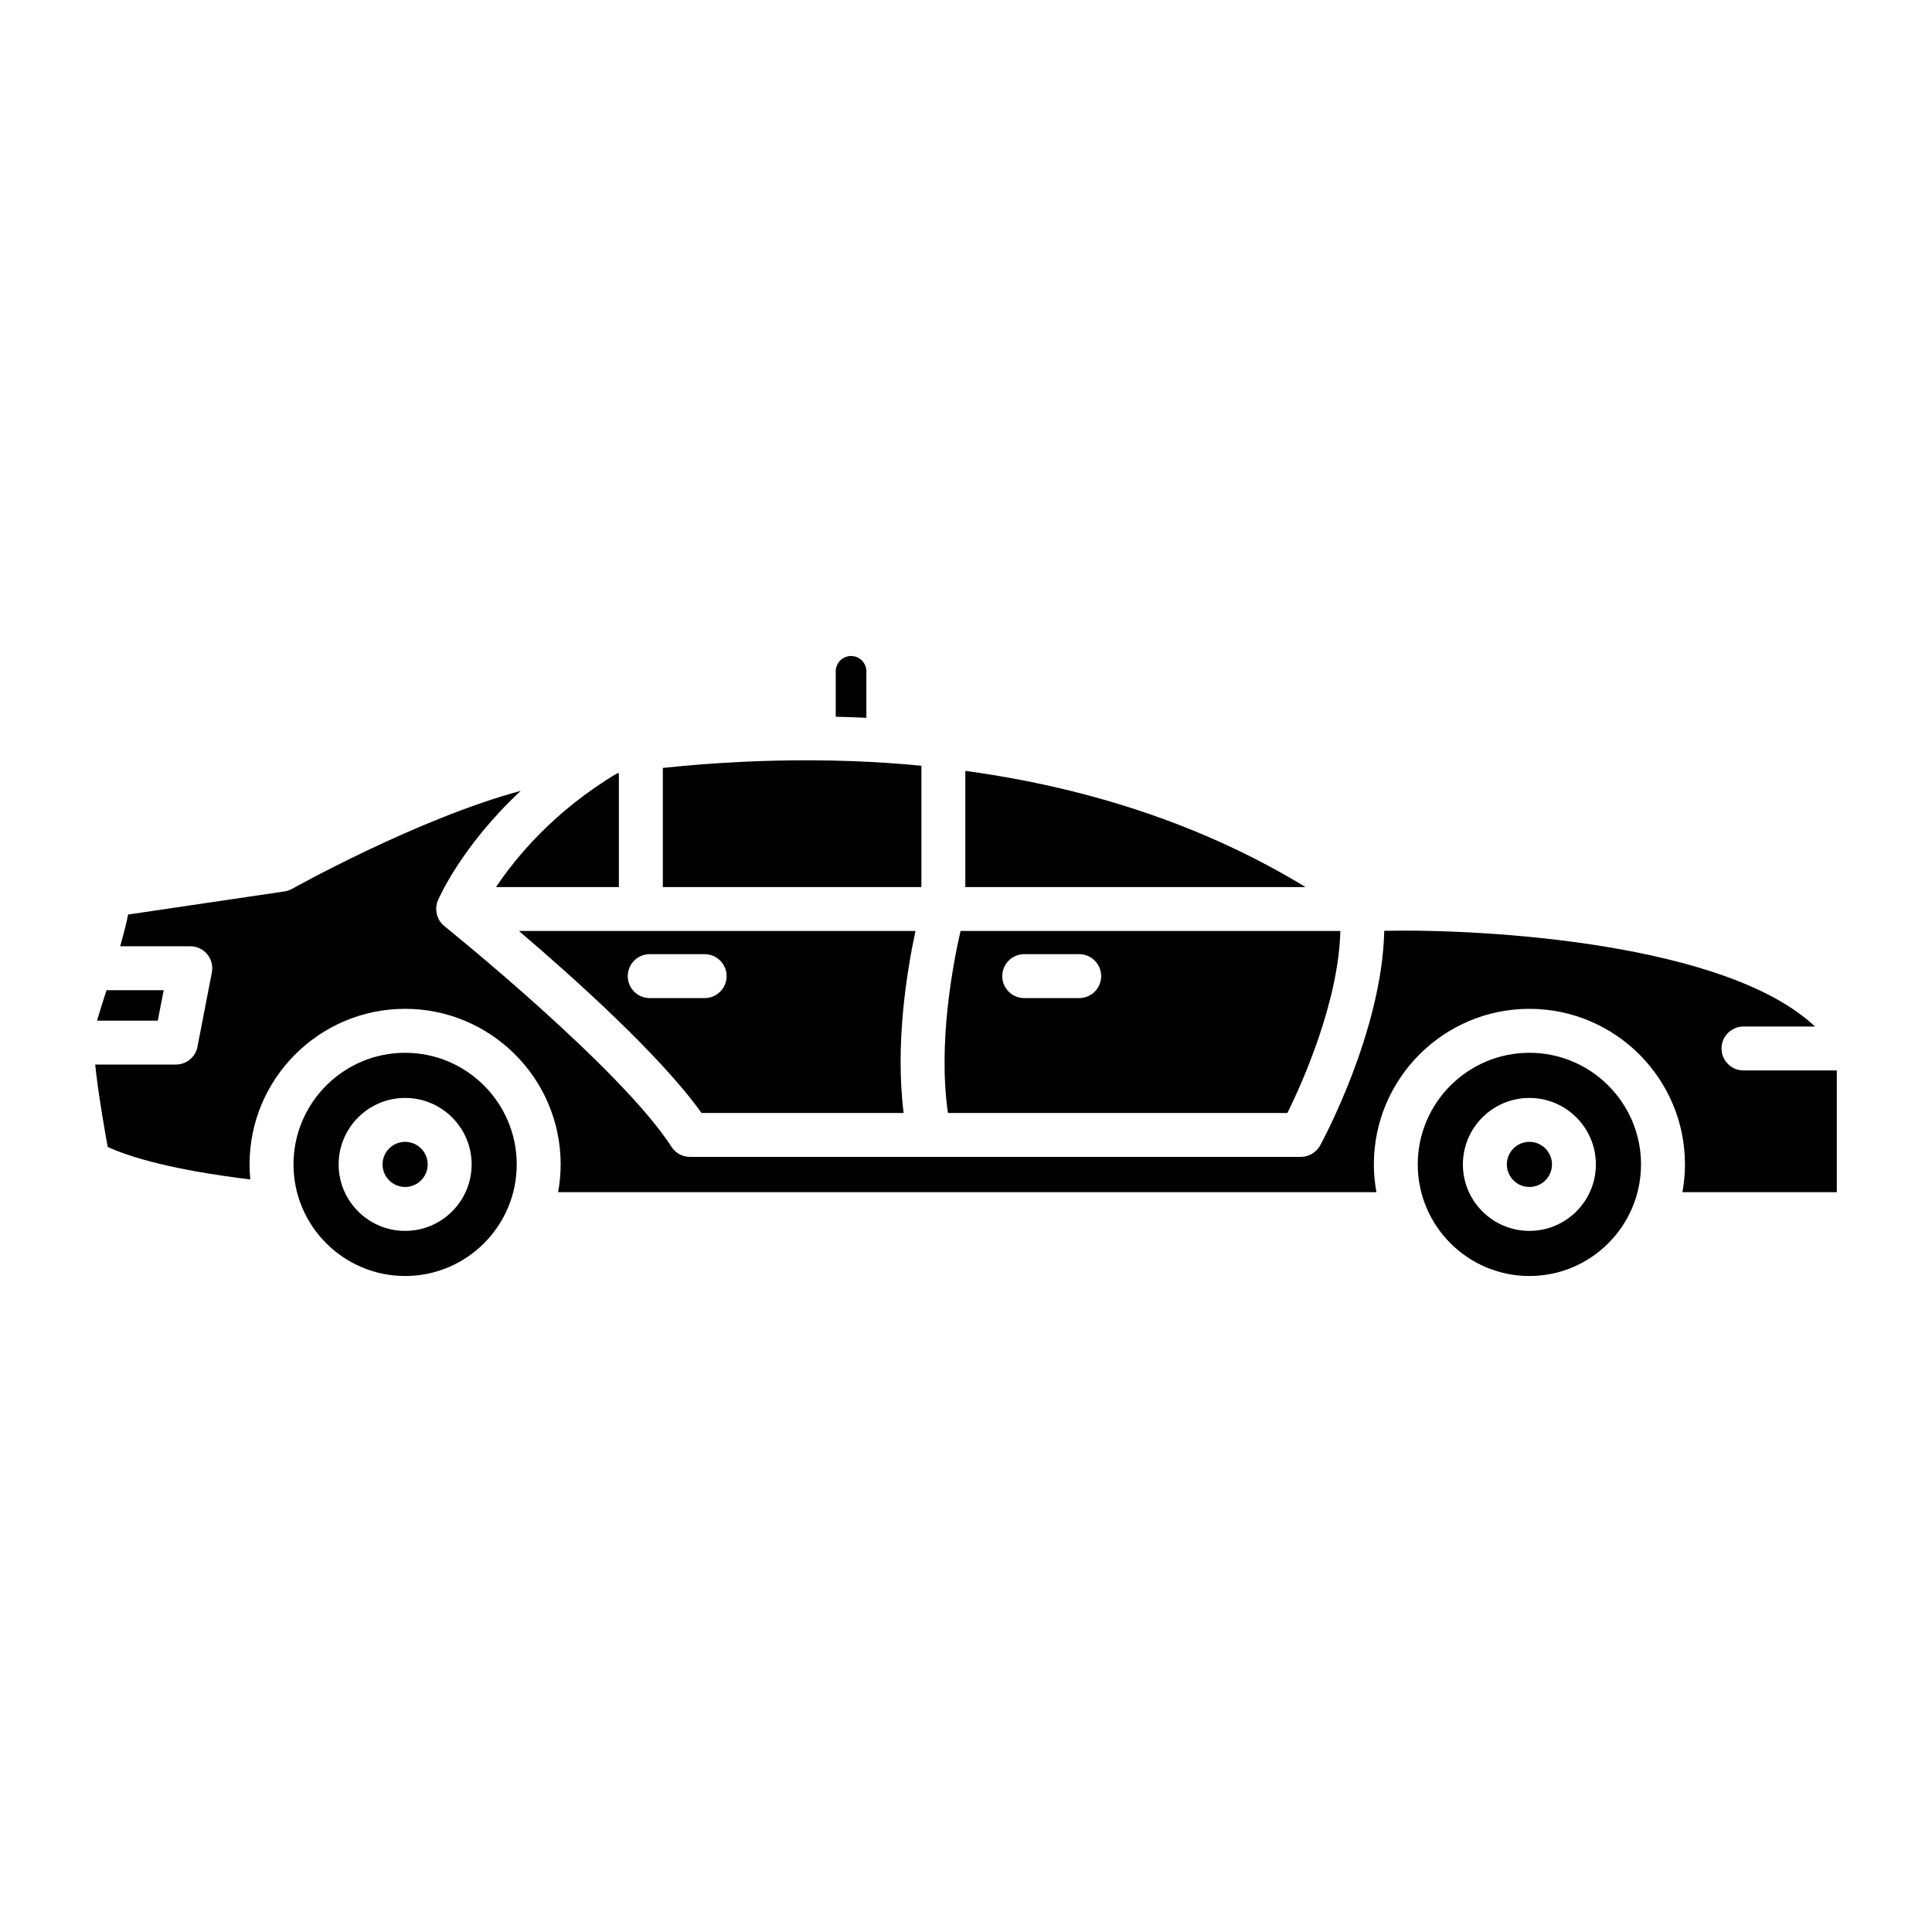
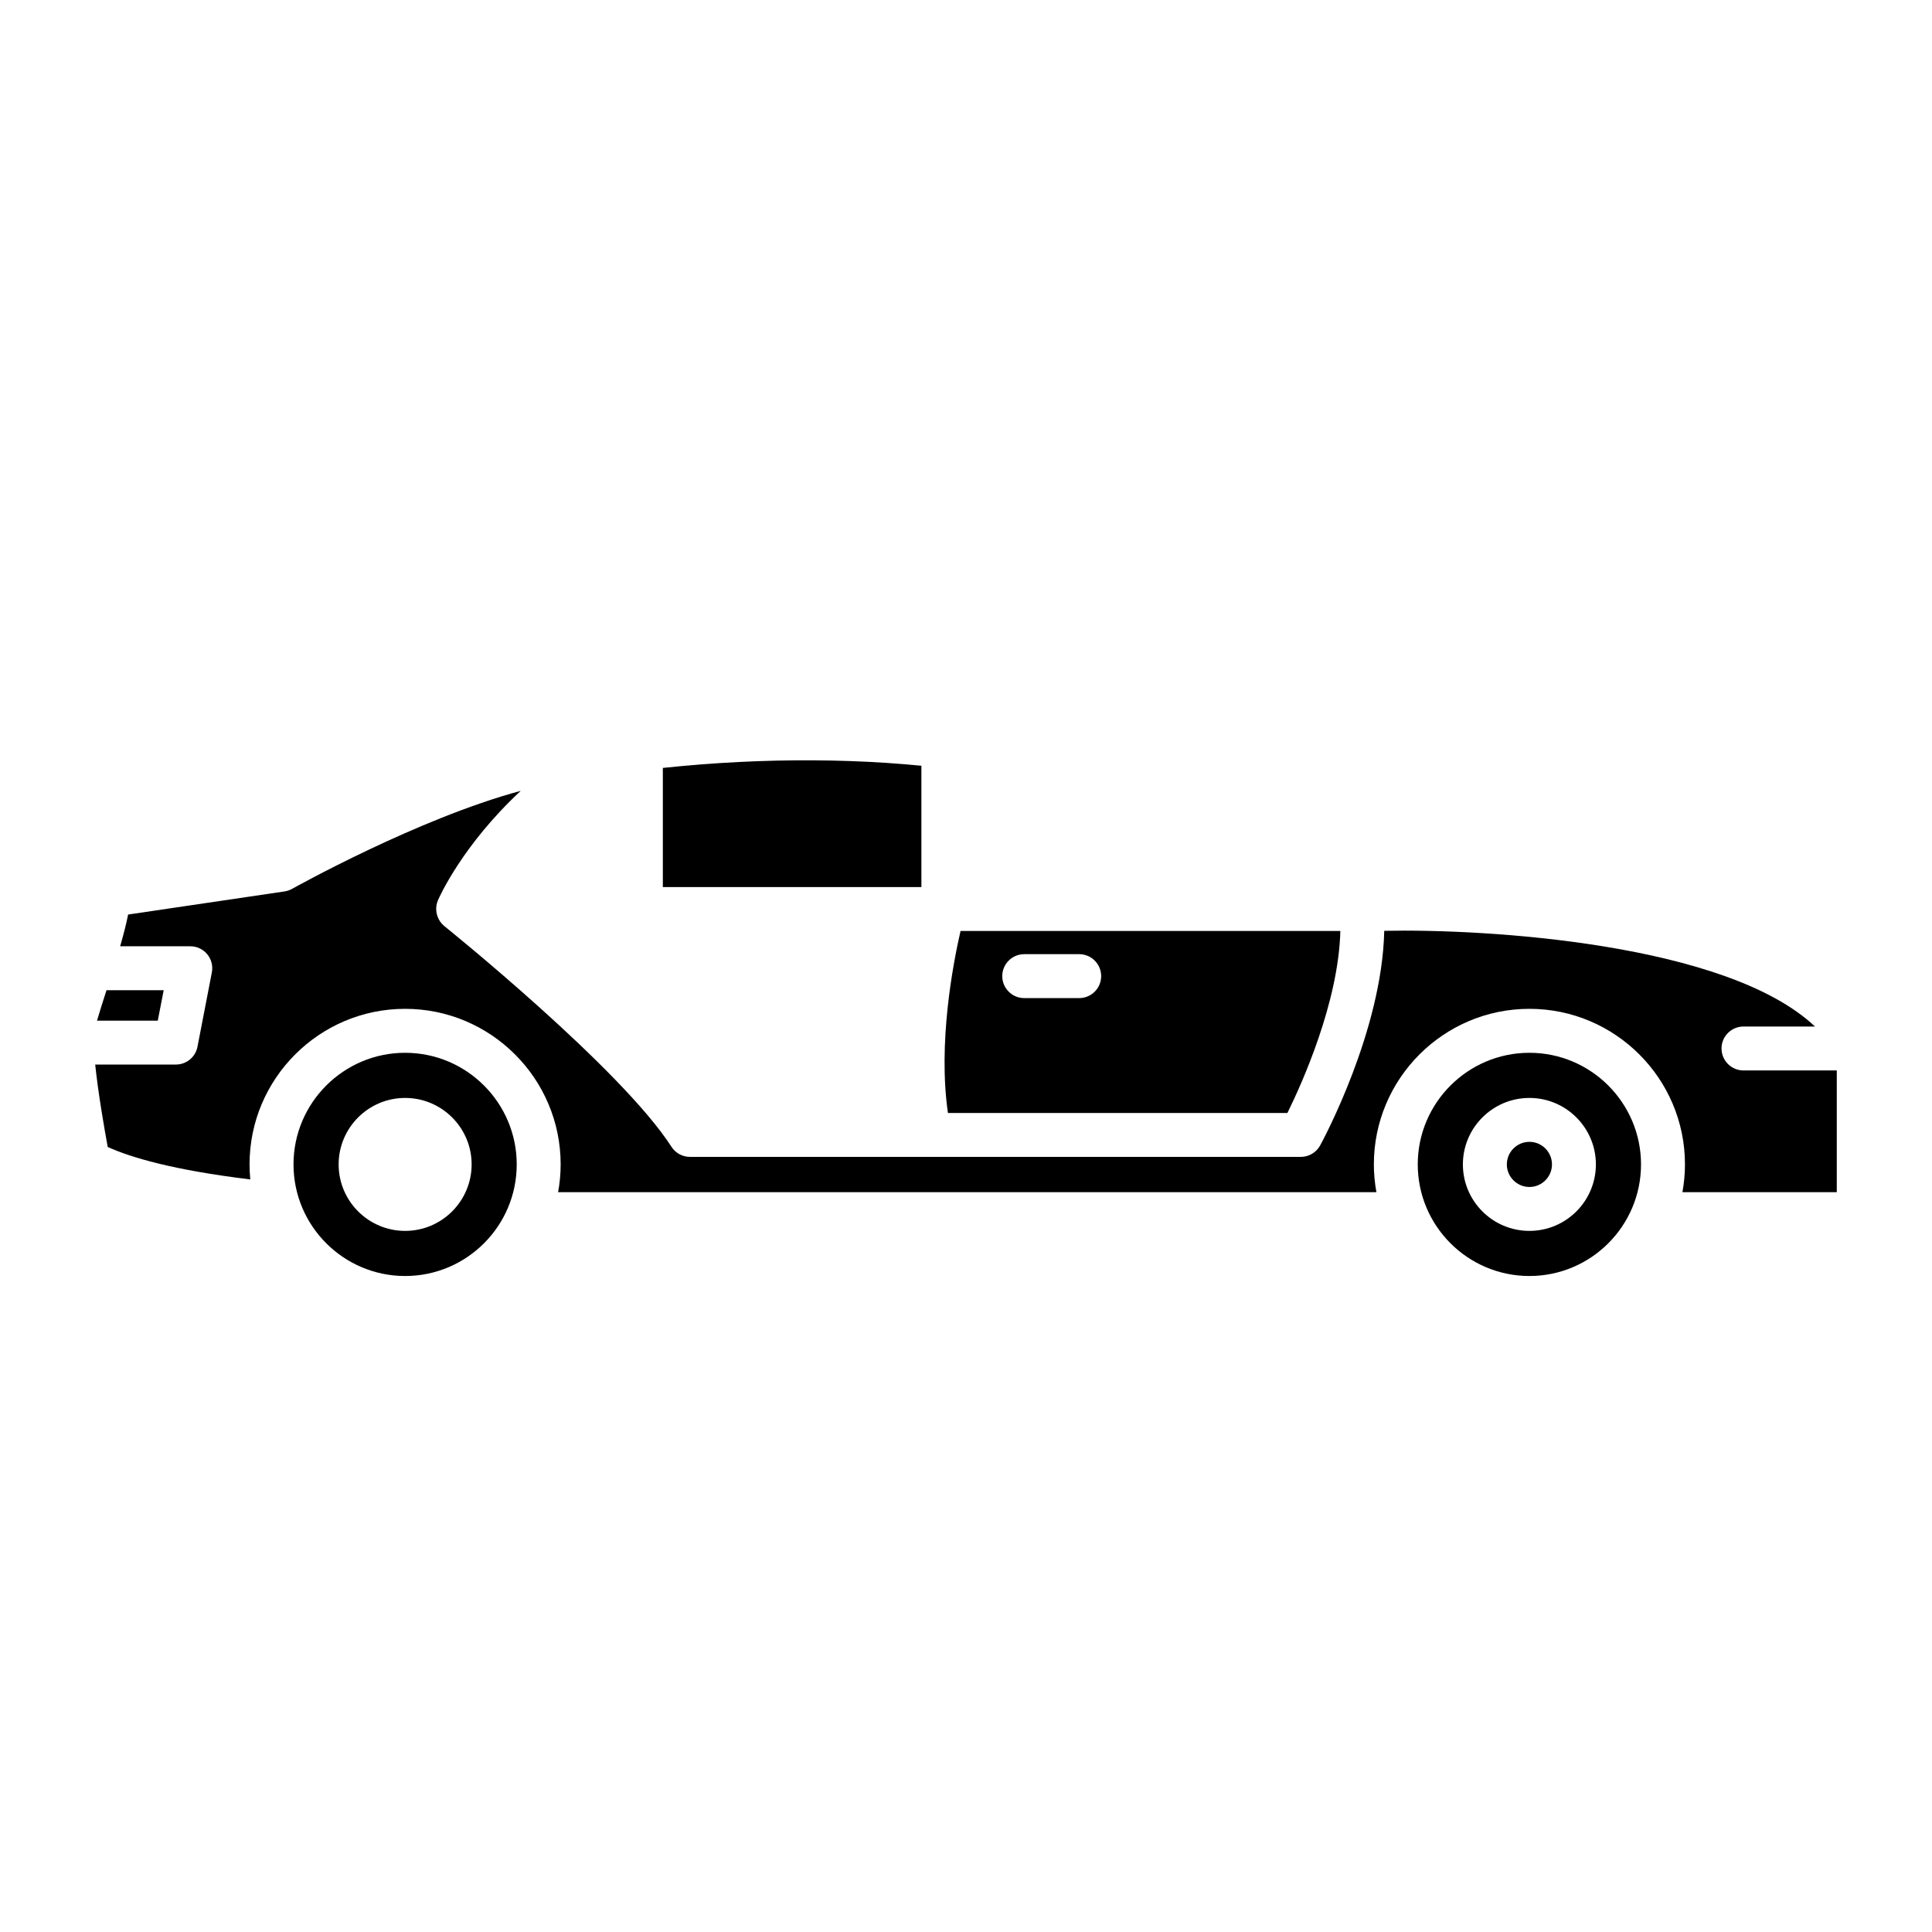
<svg xmlns="http://www.w3.org/2000/svg" fill="#000000" width="800px" height="800px" version="1.1" viewBox="144 144 512 512">
  <g>
-     <path d="m386.61 390.72h-105.09c14.426 12.293 37.512 32.973 48.395 48.227h53.559c-2.32-18.363 0.914-37.883 3.137-48.227zm-55.867 17.785h-14.559c-3.219 0-5.82-2.609-5.82-5.82s2.602-5.82 5.82-5.82h14.559c3.219 0 5.82 2.609 5.82 5.82-0.004 3.211-2.602 5.82-5.82 5.82z" />
    <path d="m388.18 346.93c-3.004-0.289-6.055-0.543-9.148-0.75-6.398-0.422-12.914-0.648-19.352-0.684h-0.016-0.031c-13.059-0.086-26.477 0.594-39.973 2.012v31.574h68.52z" />
    <path d="m187.38 406.42h-15.156c-0.953 2.961-1.859 5.809-2.516 8.062h16.105z" />
-     <path d="m251.36 446.6c-3.293 0-5.981 2.684-5.981 5.981 0 3.293 2.68 5.981 5.981 5.981 3.293 0 5.981-2.684 5.981-5.981s-2.68-5.981-5.981-5.981z" />
-     <path d="m399.82 348.29v30.789h90.16c-25.996-15.828-56.211-26.16-90.16-30.789z" />
    <path d="m398.55 390.72c-2.016 8.797-6.016 29.77-3.336 48.227h89.965c3.84-7.801 13.551-29.285 14.027-48.227zm31.449 17.785h-14.57c-3.211 0-5.82-2.609-5.82-5.82s2.609-5.82 5.82-5.82h14.57c3.211 0 5.82 2.609 5.82 5.82 0.004 3.211-2.606 5.82-5.82 5.82z" />
-     <path d="m373.6 321.91c0-1.09-0.422-2.109-1.188-2.875-0.77-0.766-1.789-1.188-2.871-1.188-2.238 0-4.062 1.828-4.062 4.07v12.027c2.707 0.059 5.414 0.156 8.121 0.281z" />
-     <path d="m308.01 379.08v-30.18c-0.172 0.023-0.344 0.047-0.516 0.07-16.617 9.926-26.742 22.188-32.039 30.109z" />
    <path d="m600.22 421.86c0-3.215 2.606-5.82 5.82-5.82h18.949c-23.406-22.121-87.129-25.926-114.15-25.363-0.559 26.5-16.27 55.566-16.988 56.879-1.023 1.863-2.977 3.027-5.109 3.027h-98.379-0.016-0.012-63.496c-1.98 0-3.824-1.008-4.898-2.676-13.383-20.812-59.711-58.098-60.176-58.473-0.059-0.047-0.109-0.102-0.168-0.152-0.059-0.051-0.121-0.105-0.176-0.156-0.125-0.121-0.246-0.242-0.359-0.371-0.031-0.035-0.066-0.066-0.09-0.102-0.152-0.176-0.289-0.363-0.414-0.551 0-0.004-0.004-0.004-0.004-0.012-0.012-0.016-0.016-0.023-0.02-0.039-0.109-0.172-0.211-0.352-0.301-0.535-0.023-0.051-0.051-0.105-0.074-0.156-0.07-0.152-0.137-0.309-0.191-0.465-0.02-0.055-0.047-0.117-0.066-0.172-0.059-0.188-0.117-0.371-0.156-0.562-0.004-0.023-0.016-0.047-0.02-0.07-0.047-0.211-0.074-0.422-0.098-0.641-0.004-0.059-0.012-0.125-0.012-0.188-0.012-0.156-0.016-0.312-0.016-0.473 0-0.07 0.004-0.141 0.004-0.211 0.012-0.168 0.023-0.328 0.047-0.492 0.012-0.051 0.012-0.105 0.02-0.156 0.035-0.223 0.086-0.441 0.145-0.66v-0.004c0.059-0.211 0.137-0.418 0.223-0.621 0.012-0.02 0.016-0.039 0.02-0.059 0.336-0.781 6.438-14.582 21.945-29.004-27.246 7.324-60.23 25.766-60.598 25.973-0.621 0.348-1.301 0.578-2 0.684l-41.457 6.125c-0.469 2.422-1.199 5.246-2.109 8.41h18.59c1.738 0 3.387 0.777 4.488 2.117 1.102 1.34 1.559 3.102 1.223 4.812l-3.809 19.699c-0.527 2.734-2.926 4.715-5.715 4.715h-21.391c0.785 7.586 2.465 17.176 3.32 21.844 6.133 2.785 17.352 6.121 37.781 8.602-0.125-1.316-0.195-2.644-0.195-3.988 0-22.727 18.488-41.223 41.223-41.223 22.727 0 41.223 18.488 41.223 41.223 0 2.519-0.238 4.977-0.676 7.371h216.86c-0.434-2.394-0.676-4.856-0.676-7.371 0-22.727 18.488-41.223 41.223-41.223 22.73 0 41.223 18.488 41.223 41.223 0 2.516-0.238 4.977-0.676 7.371h40.91v-32.266h-24.719c-3.215 0-5.824-2.606-5.824-5.82z" />
    <path d="m549.31 423c-16.32 0-29.59 13.27-29.59 29.578 0 16.309 13.27 29.578 29.59 29.578 16.309 0 29.578-13.27 29.578-29.578 0-16.305-13.273-29.578-29.578-29.578zm0 47.199c-9.719 0-17.629-7.894-17.629-17.617s7.906-17.617 17.629-17.617c9.707 0 17.617 7.894 17.617 17.617-0.004 9.723-7.91 17.617-17.617 17.617z" />
    <path d="m549.31 446.6c-3.293 0-5.981 2.684-5.981 5.981 0 3.293 2.684 5.981 5.981 5.981 3.293 0 5.981-2.684 5.981-5.981s-2.688-5.981-5.981-5.981z" />
    <path d="m251.36 423c-16.309 0-29.578 13.27-29.578 29.578 0 16.309 13.27 29.578 29.578 29.578 16.32 0 29.578-13.27 29.578-29.578 0-16.305-13.266-29.578-29.578-29.578zm0 47.199c-9.707 0-17.617-7.894-17.617-17.617s7.906-17.617 17.617-17.617c9.719 0 17.629 7.894 17.629 17.617-0.008 9.723-7.91 17.617-17.629 17.617z" />
  </g>
</svg>